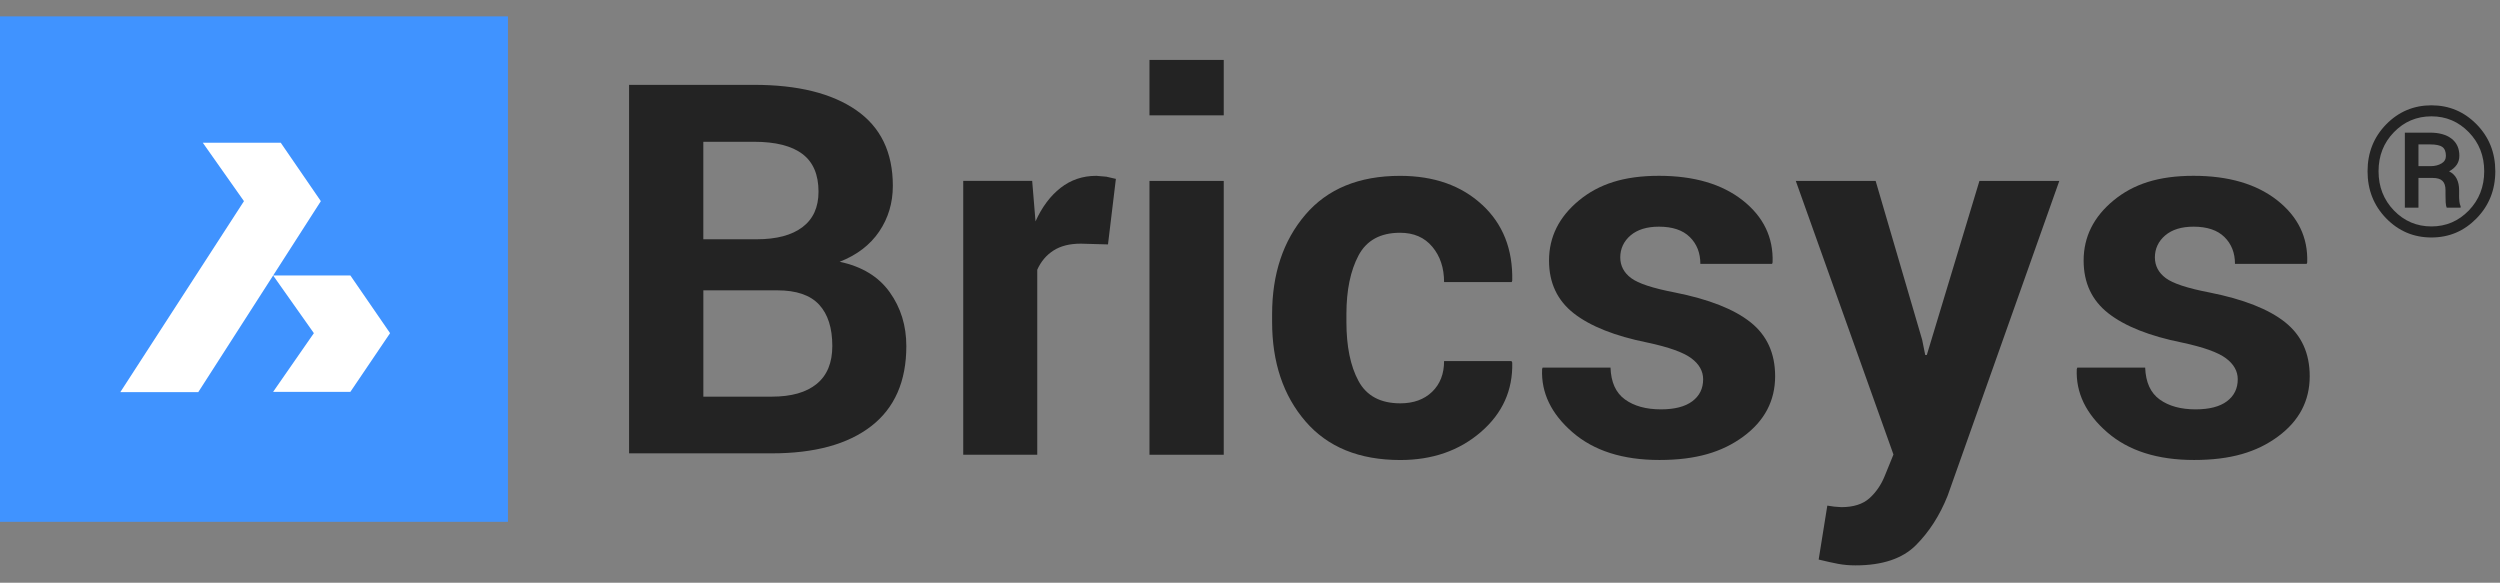
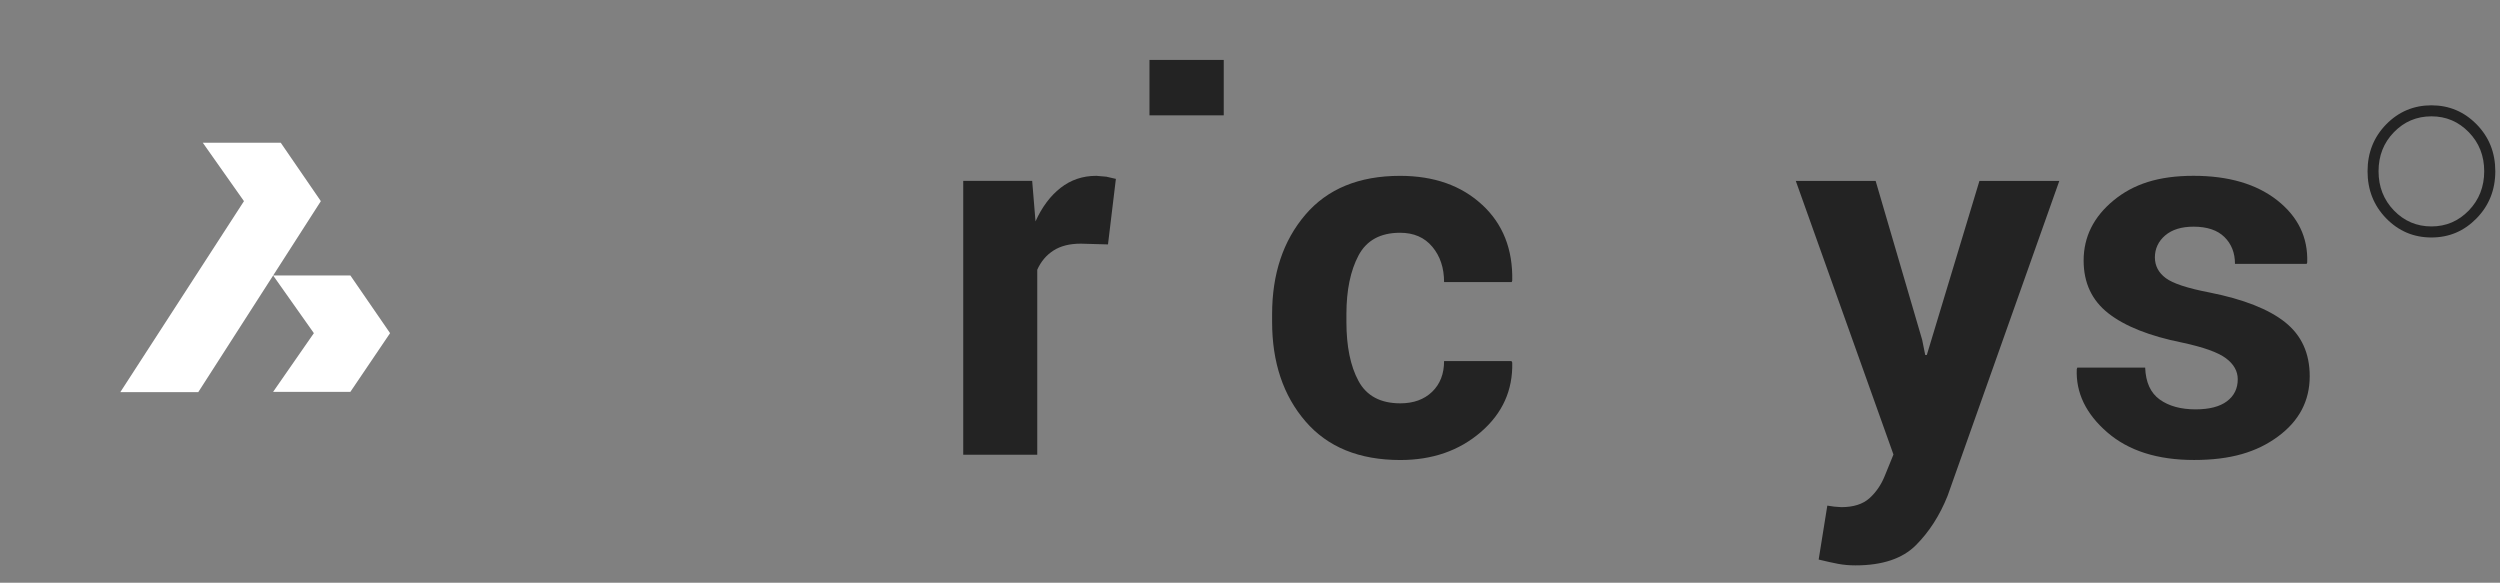
<svg xmlns="http://www.w3.org/2000/svg" xmlns:ns1="http://www.serif.com/" width="100%" height="100%" viewBox="0 0 133 31" version="1.1" xml:space="preserve" style="fill-rule:evenodd;clip-rule:evenodd;stroke-linejoin:round;stroke-miterlimit:2;">
  <rect x="0" y="0" width="133" height="31" fill="#808080" stroke="none" />
  <rect id="Artboard1" x="0" y="0" width="133" height="31" style="fill:none;" />
  <g id="Artboard11" ns1:id="Artboard1">
    <g>
-       <rect x="0" y="0.872" width="27.023" height="26.888" style="fill:rgb(64,147,255);fill-rule:nonzero;" />
      <path d="M10.548,20.861L6.401,20.861L12.979,10.701L10.789,7.594L14.936,7.594L17.069,10.701L10.548,20.861ZM18.64,20.846L14.53,20.846L16.698,17.724L14.53,14.655L18.64,14.655L20.752,17.724L18.64,20.846Z" style="fill:white;fill-rule:nonzero;" />
-       <path d="M44.671,13.926C45.59,13.566 46.292,13.029 46.774,12.316C47.257,11.603 47.499,10.792 47.499,9.886C47.499,8.101 46.849,6.759 45.551,5.861C44.251,4.962 42.443,4.514 40.125,4.514L33.467,4.514L33.467,24.118L41.058,24.118C43.34,24.118 45.104,23.636 46.349,22.671C47.594,21.707 48.217,20.287 48.217,18.411C48.217,17.325 47.922,16.369 47.331,15.542C46.74,14.716 45.855,14.177 44.672,13.927L44.671,13.926ZM37.417,7.543L40.123,7.543C41.259,7.543 42.114,7.759 42.687,8.19C43.259,8.621 43.545,9.289 43.545,10.197C43.545,11.023 43.262,11.651 42.694,12.082C42.126,12.513 41.314,12.729 40.258,12.729L37.417,12.729L37.417,7.543ZM43.452,20.421C42.901,20.875 42.103,21.102 41.058,21.102L37.418,21.102L37.418,15.446L41.356,15.446C42.367,15.446 43.106,15.699 43.576,16.206C44.045,16.713 44.279,17.447 44.279,18.407C44.279,19.296 44.004,19.967 43.454,20.419L43.452,20.421Z" style="fill:rgb(35,35,35);fill-rule:nonzero;" />
      <rect x="61.152" y="3.188" width="3.951" height="2.948" style="fill:rgb(35,35,35);fill-rule:nonzero;" />
      <path d="M58.31,9.355C57.598,9.355 56.969,9.569 56.423,9.994C55.878,10.421 55.433,11.015 55.089,11.777L54.912,9.623L51.244,9.623L51.244,24.191L55.182,24.191L55.182,14.349C55.38,13.908 55.669,13.568 56.049,13.326C56.427,13.084 56.91,12.963 57.497,12.963L58.945,13.003L59.365,9.516L58.858,9.4L58.31,9.353L58.31,9.355Z" style="fill:rgb(35,35,35);fill-rule:nonzero;" />
-       <rect x="61.152" y="9.625" width="3.951" height="14.568" style="fill:rgb(35,35,35);fill-rule:nonzero;" />
      <path d="M78.845,10.891C77.741,9.868 76.285,9.355 74.481,9.355C72.298,9.355 70.618,10.047 69.441,11.428C68.263,12.81 67.676,14.574 67.676,16.719L67.676,17.123C67.676,19.277 68.267,21.041 69.449,22.414C70.631,23.787 72.313,24.473 74.497,24.473C76.201,24.473 77.628,23.978 78.78,22.985C79.93,21.994 80.487,20.762 80.451,19.29L80.411,19.209L76.825,19.209C76.825,19.892 76.612,20.436 76.188,20.845C75.764,21.253 75.2,21.457 74.497,21.457C73.442,21.457 72.699,21.06 72.271,20.266C71.842,19.472 71.629,18.424 71.629,17.123L71.629,16.719C71.629,15.444 71.844,14.402 72.271,13.595C72.699,12.787 73.436,12.383 74.483,12.383C75.215,12.383 75.787,12.632 76.201,13.13C76.618,13.627 76.825,14.255 76.825,15.007L80.424,15.007L80.451,14.928C80.487,13.258 79.953,11.912 78.847,10.889L78.845,10.891Z" style="fill:rgb(35,35,35);fill-rule:nonzero;" />
-       <path d="M93.127,17.144C92.253,16.448 90.913,15.92 89.108,15.561C87.935,15.336 87.156,15.081 86.774,14.793C86.39,14.506 86.198,14.137 86.198,13.689C86.198,13.241 86.38,12.834 86.745,12.524C87.11,12.214 87.614,12.059 88.254,12.059C88.976,12.059 89.524,12.242 89.898,12.611C90.273,12.98 90.459,13.455 90.459,14.039L94.275,14.039L94.302,13.959C94.347,12.63 93.817,11.531 92.713,10.66C91.609,9.79 90.121,9.353 88.254,9.353C86.388,9.353 85.058,9.792 83.999,10.665C82.939,11.541 82.408,12.605 82.408,13.863C82.408,15.047 82.849,15.983 83.727,16.671C84.607,17.357 85.913,17.876 87.644,18.225C88.781,18.467 89.558,18.746 89.978,19.059C90.398,19.373 90.607,19.746 90.607,20.177C90.607,20.67 90.415,21.06 90.031,21.347C89.647,21.635 89.09,21.778 88.359,21.778C87.574,21.778 86.937,21.603 86.451,21.253C85.964,20.903 85.706,20.338 85.679,19.557L82.066,19.557L82.04,19.638C81.985,20.895 82.524,22.015 83.657,22.996C84.79,23.98 86.329,24.471 88.279,24.471C90.229,24.471 91.616,24.055 92.745,23.225C93.872,22.395 94.437,21.325 94.437,20.014C94.437,18.793 93.999,17.836 93.123,17.14L93.127,17.144Z" style="fill:rgb(35,35,35);fill-rule:nonzero;" />
      <path d="M102.504,18.887L102.422,18.887L102.26,18.08L99.784,9.625L95.536,9.625L100.732,24.18L100.272,25.311C100.082,25.785 99.811,26.184 99.459,26.502C99.107,26.82 98.606,26.98 97.958,26.98L97.591,26.954L97.213,26.899L96.753,29.768C97.157,29.866 97.503,29.944 97.787,29.997C98.072,30.051 98.379,30.078 98.714,30.078C100.139,30.078 101.209,29.72 101.922,29.008C102.635,28.295 103.197,27.417 103.613,26.375L109.554,9.627L105.305,9.627L102.505,18.891L102.504,18.887Z" style="fill:rgb(35,35,35);fill-rule:nonzero;" />
      <path d="M121.57,17.144C120.695,16.448 119.355,15.92 117.55,15.561C116.377,15.336 115.6,15.081 115.216,14.793C114.832,14.506 114.64,14.137 114.64,13.689C114.64,13.241 114.823,12.834 115.188,12.524C115.553,12.214 116.056,12.059 116.697,12.059C117.417,12.059 117.966,12.242 118.341,12.611C118.715,12.98 118.901,13.455 118.901,14.039L122.716,14.039L122.744,13.959C122.788,12.63 122.257,11.531 121.153,10.66C120.047,9.79 118.563,9.353 116.695,9.353C114.827,9.353 113.498,9.792 112.438,10.665C111.377,11.541 110.849,12.605 110.849,13.863C110.849,15.047 111.288,15.983 112.168,16.671C113.048,17.357 114.352,17.876 116.085,18.225C117.221,18.467 118.001,18.746 118.419,19.059C118.839,19.373 119.048,19.746 119.048,20.177C119.048,20.67 118.856,21.06 118.474,21.347C118.09,21.635 117.533,21.778 116.803,21.778C116.018,21.778 115.382,21.603 114.895,21.253C114.409,20.903 114.152,20.338 114.123,19.557L110.513,19.557L110.484,19.638C110.431,20.895 110.971,22.015 112.101,22.996C113.234,23.98 114.774,24.471 116.722,24.471C118.67,24.471 120.059,24.055 121.186,23.225C122.315,22.395 122.877,21.325 122.877,20.014C122.877,18.793 122.44,17.836 121.564,17.14L121.57,17.144Z" style="fill:rgb(35,35,35);fill-rule:nonzero;" />
-       <path d="M130.825,10.378L130.825,10.115C130.825,9.882 130.783,9.682 130.698,9.512C130.614,9.342 130.479,9.209 130.293,9.115C130.471,9.018 130.606,8.901 130.699,8.765C130.791,8.629 130.838,8.47 130.838,8.288C130.838,7.893 130.699,7.591 130.422,7.377C130.144,7.163 129.764,7.057 129.284,7.057L127.938,7.057L127.938,11.049L128.662,11.049L128.662,9.466L129.417,9.466C129.66,9.466 129.833,9.519 129.941,9.625C130.048,9.731 130.101,9.896 130.101,10.119L130.101,10.372C130.101,10.505 130.104,10.633 130.11,10.76C130.116,10.887 130.135,10.983 130.164,11.049L130.905,11.049L130.905,10.974C130.872,10.907 130.851,10.824 130.84,10.722C130.829,10.62 130.823,10.505 130.823,10.376L130.825,10.378ZM129.884,8.697C129.726,8.791 129.534,8.839 129.308,8.839L128.662,8.839L128.662,7.683L129.284,7.683C129.591,7.683 129.81,7.729 129.934,7.819C130.059,7.91 130.122,8.069 130.122,8.294C130.122,8.47 130.044,8.604 129.884,8.699L129.884,8.697Z" style="fill:rgb(35,35,35);fill-rule:nonzero;" />
      <path d="M131.756,6.617C131.094,5.94 130.292,5.603 129.352,5.603C128.411,5.603 127.605,5.942 126.944,6.617C126.284,7.294 125.954,8.124 125.954,9.111C125.954,10.098 126.282,10.936 126.944,11.615C127.605,12.294 128.407,12.634 129.352,12.634C130.296,12.634 131.091,12.294 131.754,11.615C132.417,10.936 132.75,10.1 132.75,9.111C132.75,8.122 132.419,7.294 131.758,6.617L131.756,6.617ZM131.34,11.199C130.792,11.764 130.129,12.046 129.352,12.046C128.574,12.046 127.905,11.764 127.358,11.199C126.813,10.633 126.539,9.937 126.539,9.111C126.539,8.285 126.811,7.594 127.356,7.033C127.902,6.471 128.567,6.189 129.352,6.189C130.136,6.189 130.792,6.471 131.34,7.033C131.887,7.594 132.16,8.288 132.16,9.111C132.16,9.934 131.887,10.633 131.34,11.199Z" style="fill:rgb(35,35,35);fill-rule:nonzero;" />
    </g>
  </g>
</svg>